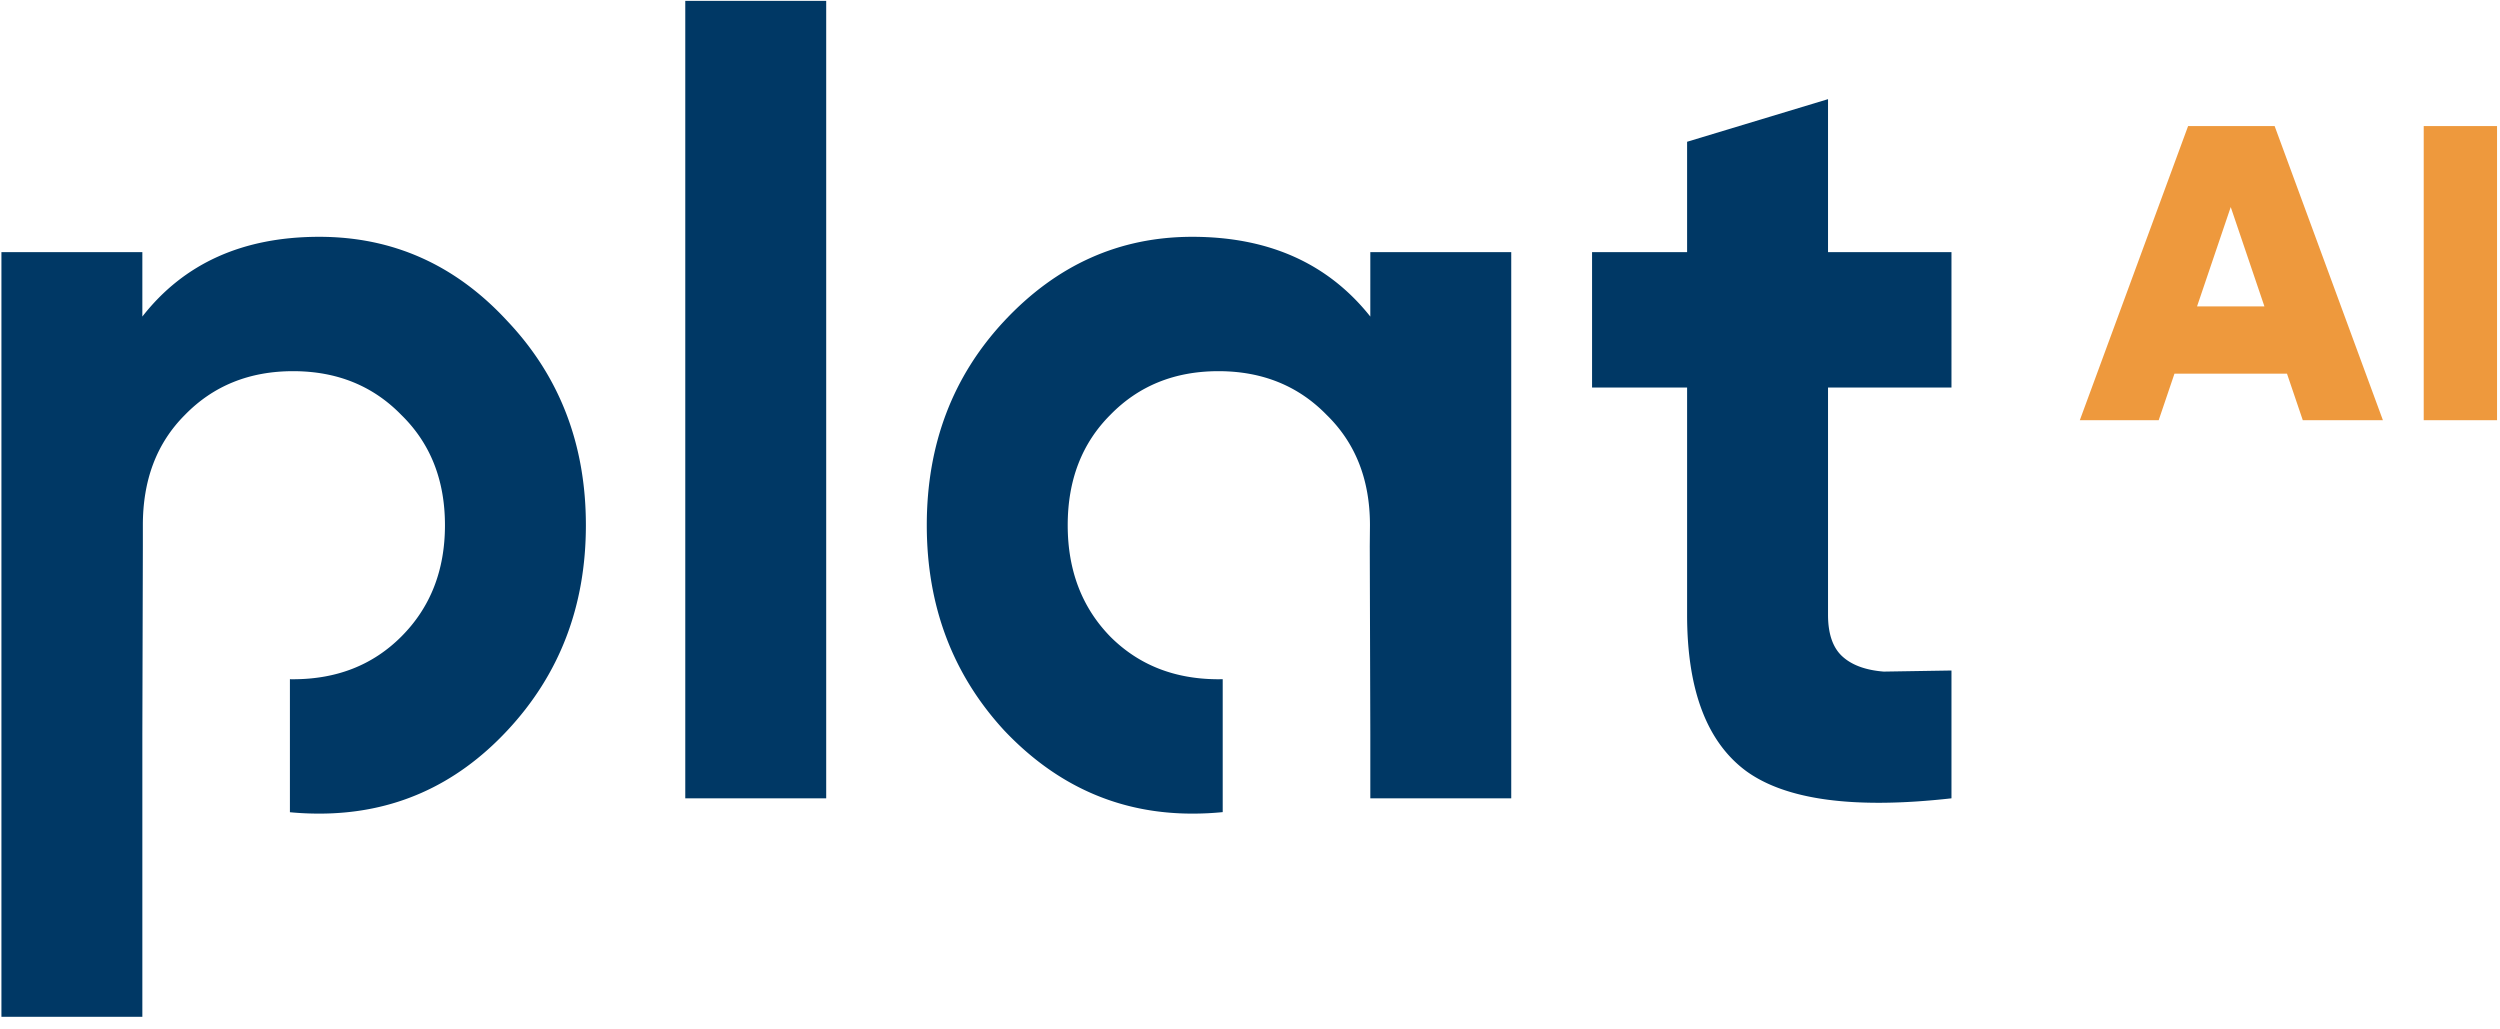
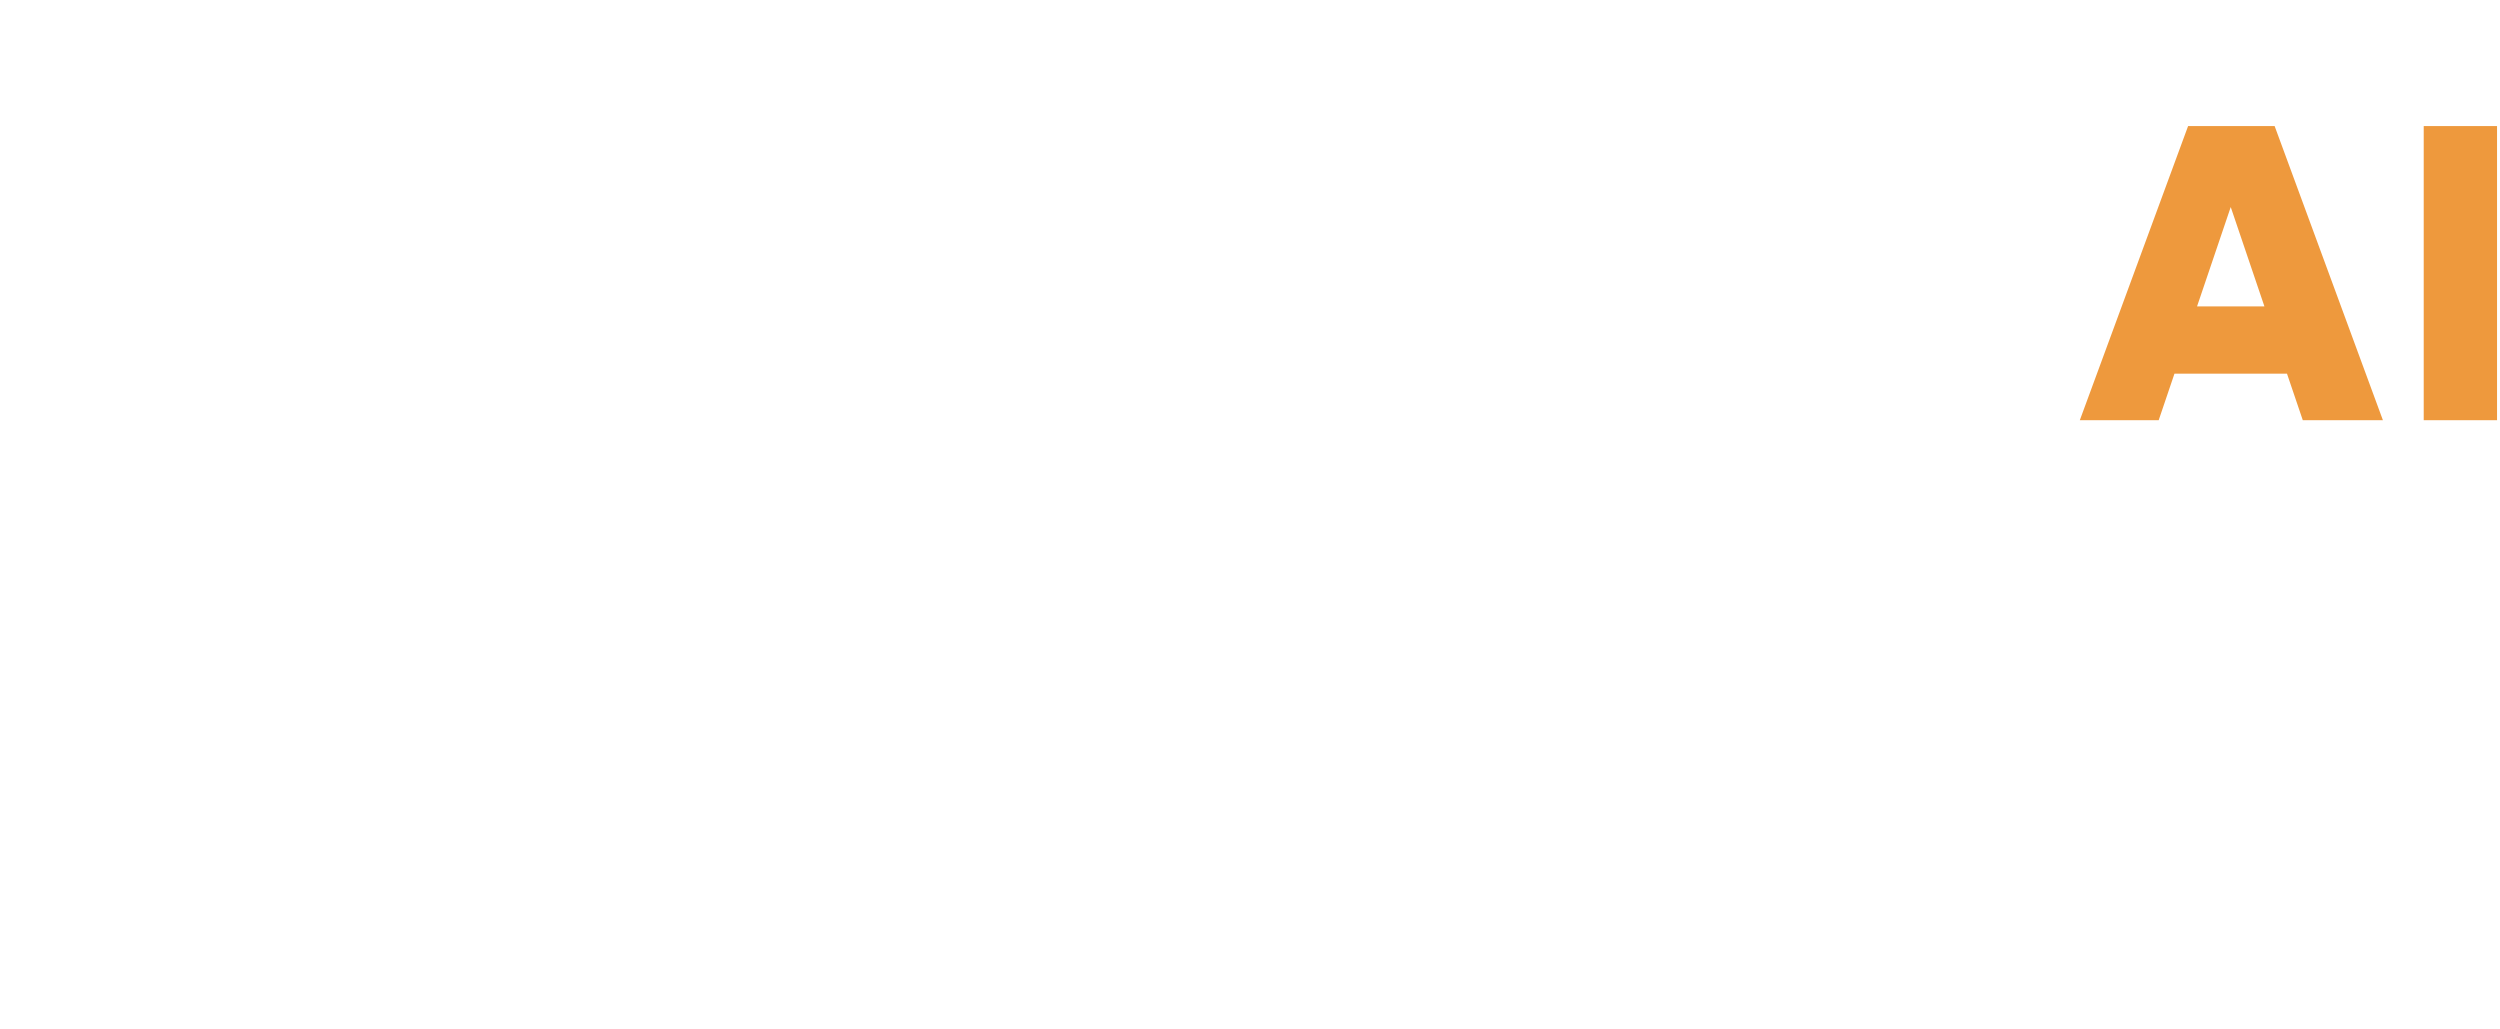
<svg xmlns="http://www.w3.org/2000/svg" width="119" height="49" fill="none">
-   <path d="M32.619.04V38h6.708V.04h-6.708zm-8.475 15.236c-2.461-2.669-5.443-4.004-8.944-4.004-3.64 0-6.448 1.265-8.424 3.796V12H.068v36.4h6.708V34.932L6.8 26v-1c0-2.149.652-3.9 2.004-5.252 1.352-1.387 3.068-2.08 5.148-2.08s3.796.693 5.148 2.08c1.387 1.352 2.08 3.103 2.08 5.252s-.693 3.917-2.08 5.304c-1.352 1.352-3.068 2.028-5.148 2.028a9.6 9.6 0 0 1-.152-.001v6.331a14.39 14.39 0 0 0 1.4.066c3.501 0 6.483-1.317 8.944-3.952 2.496-2.669 3.744-5.928 3.744-9.776s-1.248-7.089-3.744-9.724zM65.227 12h6.708v26h-6.708v-3.068L65.201 26l.009-1c0-2.149-.676-3.9-2.063-5.252-1.352-1.387-3.068-2.08-5.148-2.08s-3.796.693-5.148 2.08C51.499 21.1 50.823 22.851 50.823 25s.676 3.917 2.028 5.304c1.352 1.352 3.068 2.028 5.148 2.028l.202-.002v6.327a14.36 14.36 0 0 1-1.45.071c-3.467 0-6.448-1.317-8.944-3.952-2.461-2.669-3.692-5.928-3.692-9.776s1.231-7.089 3.692-9.724c2.496-2.669 5.477-4.004 8.944-4.004 3.64 0 6.465 1.265 8.476 3.796V12zm21.787 6.448h5.876V12h-5.876V4.72l-6.708 2.028V12h-4.524v6.448h4.524v10.816c0 3.571.936 6.049 2.808 7.436 1.907 1.387 5.165 1.82 9.776 1.3v-6.084l-3.224.052c-.867-.069-1.525-.312-1.976-.728s-.676-1.075-.676-1.976V18.448z" fill="#003865" />
  <path d="M109.612 20h3.814l-5.154-14h-4.118L99 20h3.754l.75-2.212h5.357l.751 2.212zm-5.032-5.417l1.603-4.728 1.603 4.728h-3.206zM115.369 20h3.49V6h-3.49v14z" fill="#ee993d" />
</svg>